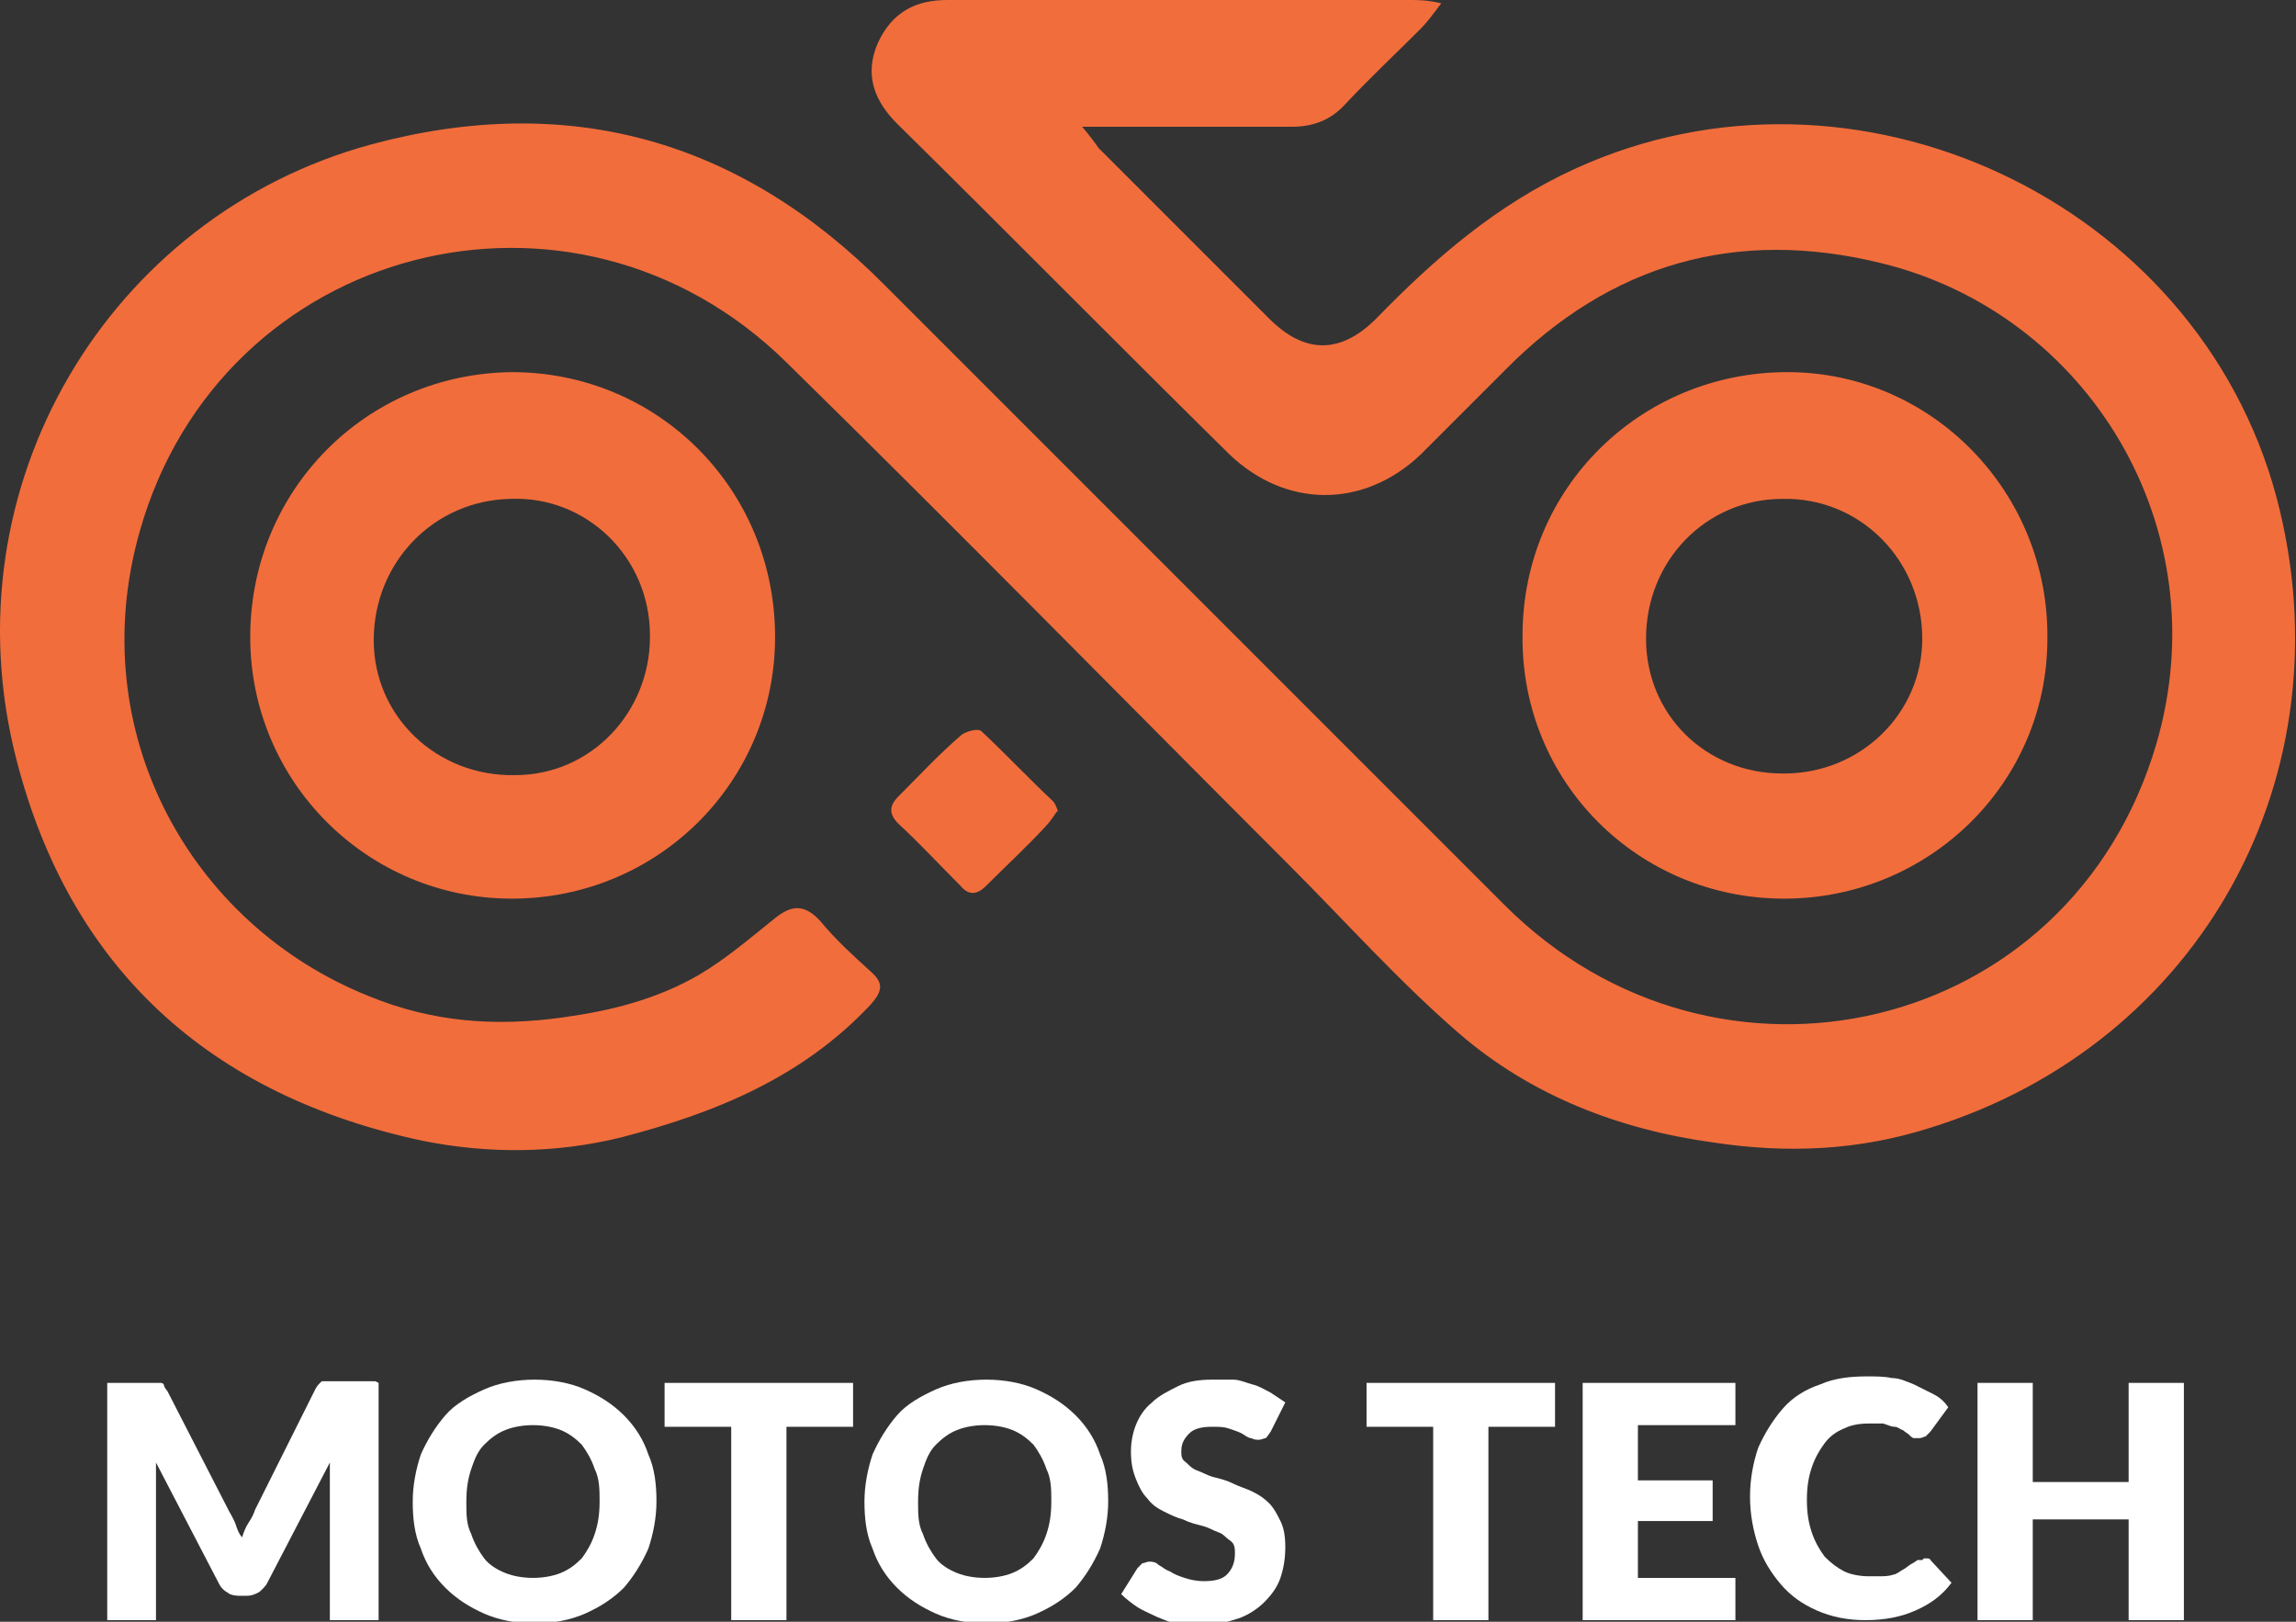
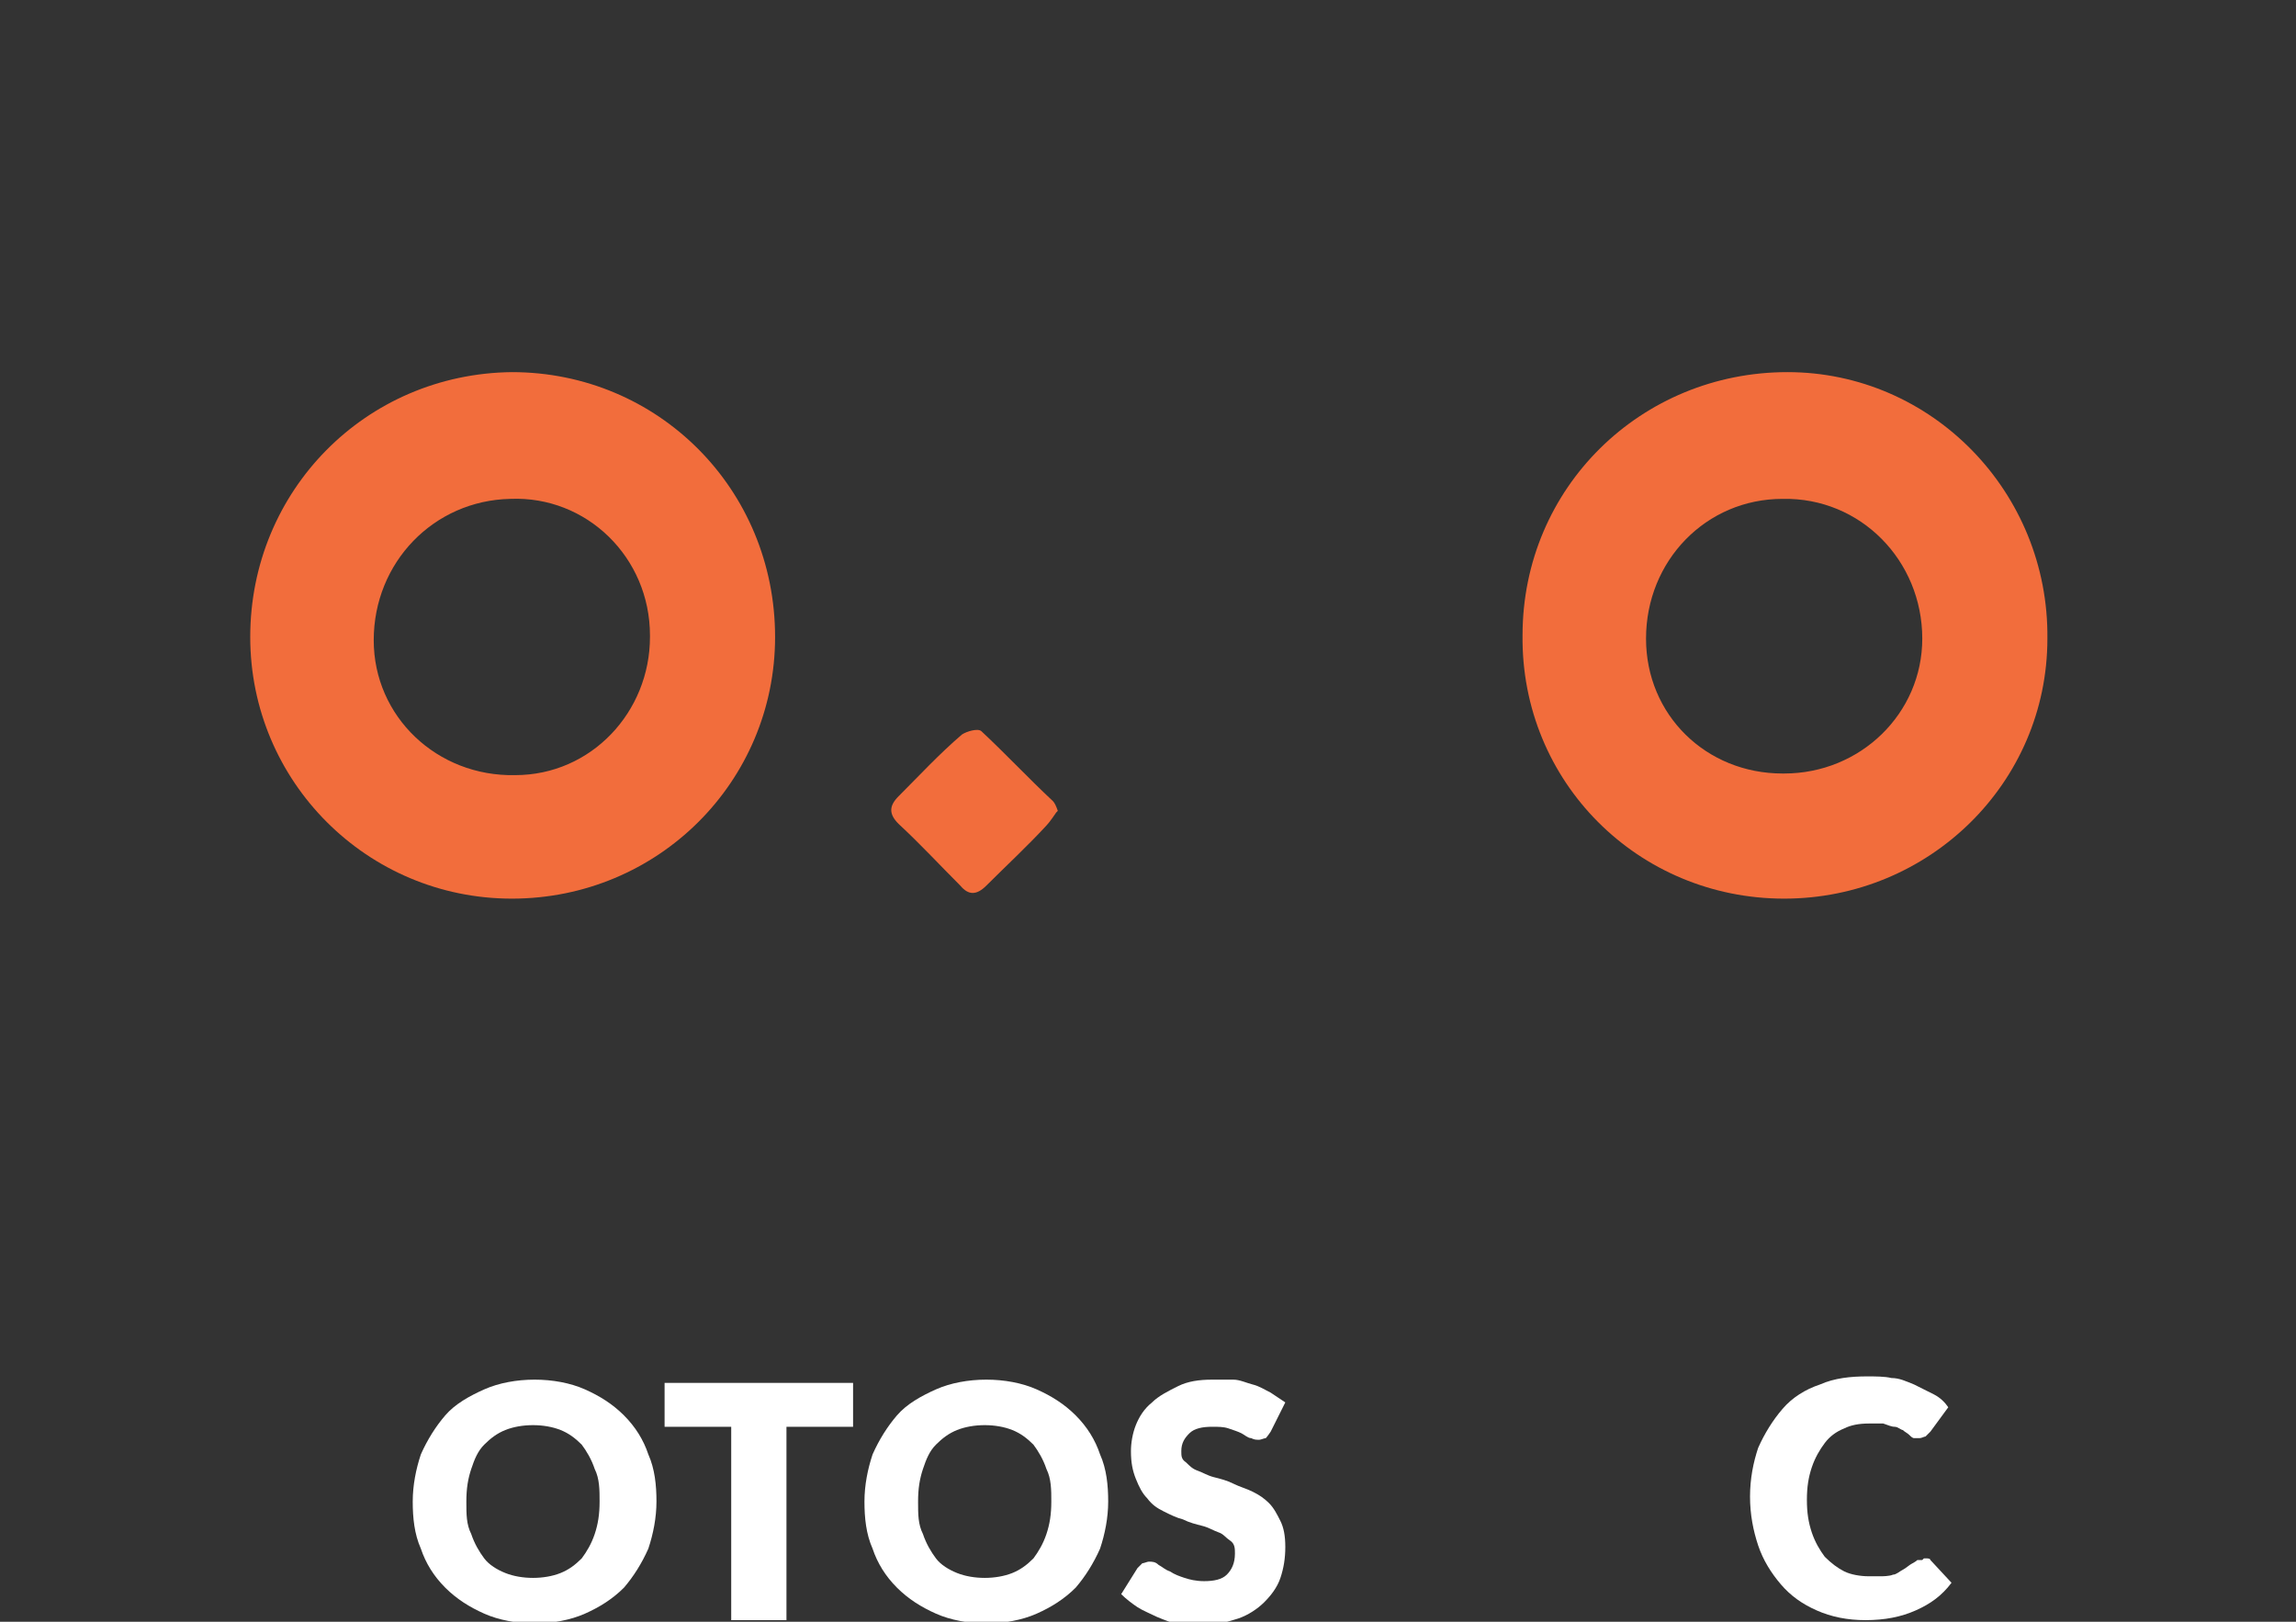
<svg xmlns="http://www.w3.org/2000/svg" viewBox="0 0 14.13 9.98">
  <rect x="0" y="0" width="14.13" height="9.98" fill="#333333" stroke="none" />
-   <path d="m8.87.02c-.06.08-.09.12-.13.16-.15.15-.31.3-.46.46-.09.1-.2.14-.33.14-.36 0-.72 0-1.09 0-.05 0-.11 0-.2 0 .05.06.08.1.1.13.35.35.7.7 1.05 1.05.22.22.44.22.66 0 .36-.37.74-.7 1.22-.92 1.72-.79 3.83.19 4.32 2.02.45 1.7-.46 3.36-2.13 3.88-.44.14-.88.16-1.34.09-.58-.08-1.12-.29-1.56-.67-.37-.32-.7-.69-1.05-1.04-1.03-1.03-2.05-2.07-3.09-3.09-1.31-1.29-3.48-.73-3.98 1.04-.35 1.23.31 2.42 1.41 2.86.39.16.78.19 1.2.13.29-.04.57-.11.83-.26.17-.1.32-.23.47-.35.1-.08.18-.09.28.02.09.11.2.21.31.31.08.07.07.12 0 .2-.42.45-.96.67-1.54.82-.41.1-.82.1-1.22.02-1.31-.28-2.17-1.06-2.5-2.35-.43-1.68.57-3.34 2.18-3.78 1.22-.33 2.28-.03 3.17.87 1.27 1.27 2.54 2.54 3.81 3.81 1.3 1.3 3.48.81 4.01-.99.39-1.33-.42-2.65-1.69-2.96-.89-.22-1.67 0-2.32.66-.17.17-.35.35-.52.52-.35.33-.83.33-1.18-.01-.68-.67-1.36-1.36-2.04-2.03-.14-.14-.2-.3-.12-.49.09-.2.24-.27.43-.27h2.85c.05 0 .1 0 .19.02z" fill="#f26d3c" />
  <path d="m10.98 5.53c-.9 0-1.62-.72-1.61-1.62 0-.91.73-1.62 1.63-1.62.89 0 1.61.74 1.6 1.64 0 .89-.73 1.6-1.62 1.6zm0-.77c.47 0 .85-.37.85-.83 0-.48-.38-.87-.86-.86-.47 0-.84.38-.84.86 0 .47.37.83.84.83z" fill="#f26d3c" />
  <path d="m3.15 5.53c-.89 0-1.61-.72-1.61-1.61 0-.9.71-1.62 1.61-1.63.9 0 1.62.72 1.62 1.63 0 .89-.72 1.61-1.62 1.61zm.85-1.62c0-.48-.39-.86-.86-.84-.47.01-.84.39-.84.87 0 .47.39.84.87.83.47 0 .83-.39.83-.85z" fill="#f26d3c" />
  <path d="m6.5 5s-.04.06-.06.08c-.12.13-.25.25-.37.37-.06.06-.11.06-.16 0-.13-.13-.25-.26-.38-.38-.06-.06-.06-.11 0-.17.13-.13.25-.26.39-.38.03-.02.1-.04.12-.02.15.14.29.29.44.43.01.01.02.03.03.06z" fill="#f26d3c" />
  <g fill="#fff">
-     <path d="m2.33 8.51v1.46h-.3v-.84s0-.04 0-.06 0-.04 0-.07l-.39.75s-.03.04-.05.05-.04.02-.07.02h-.05s-.05 0-.07-.02c-.02-.01-.04-.03-.05-.05l-.39-.75s0 .05 0 .07v.06.84h-.3v-1.46h.26s.03 0 .04 0 .02 0 .03 0c0 0 .02 0 .02.02 0 0 .01.02.02.03l.38.74s.03.05.04.08.02.06.04.08c.01-.03.02-.06.04-.09s.03-.05.04-.08l.37-.74s.01-.02.02-.03c0 0 .01-.01.02-.02h.03.04.26z" />
    <path d="m4.04 9.24c0 .1-.02.2-.05.29-.04.09-.09.17-.15.24-.07.07-.15.12-.24.16s-.2.06-.31.06-.22-.02-.31-.06-.17-.09-.24-.16-.12-.15-.15-.24c-.04-.09-.05-.19-.05-.29s.02-.2.05-.29c.04-.09.09-.17.15-.24s.15-.12.24-.16.2-.06.31-.06.22.02.31.06.17.09.24.16.12.15.15.24c.04.09.05.19.05.29zm-.35 0c0-.07 0-.14-.03-.2-.02-.06-.05-.11-.08-.15-.04-.04-.08-.07-.13-.09s-.11-.03-.17-.03-.12.01-.17.03-.09.05-.13.09-.06.09-.08.15-.03.12-.03.2 0 .14.03.2c.02.06.05.11.08.15s.08.07.13.09.11.03.17.03.12-.01.17-.03.09-.05.13-.09c.03-.04.06-.09.08-.15s.03-.12.03-.2z" />
    <path d="m5.25 8.78h-.41v1.19h-.34v-1.19h-.41v-.27h1.16z" />
    <path d="m6.82 9.24c0 .1-.02.2-.05.29-.04.09-.09.17-.15.24-.07.07-.15.12-.24.16s-.2.06-.31.06-.22-.02-.31-.06-.17-.09-.24-.16-.12-.15-.15-.24c-.04-.09-.05-.19-.05-.29s.02-.2.05-.29c.04-.09.09-.17.15-.24s.15-.12.24-.16.2-.06.31-.06.22.02.31.06.17.09.24.16.12.15.15.24c.04.09.05.19.05.29zm-.35 0c0-.07 0-.14-.03-.2-.02-.06-.05-.11-.08-.15-.04-.04-.08-.07-.13-.09s-.11-.03-.17-.03-.12.01-.17.03-.09.05-.13.09-.06.09-.08.15-.03.12-.03.2 0 .14.03.2c.02.06.05.11.08.15s.08.07.13.09.11.03.17.03.12-.01.17-.03.09-.05.13-.09c.03-.04.06-.09.08-.15s.03-.12.03-.2z" />
    <path d="m7.82 8.81s-.02.03-.03.04c-.01 0-.03.01-.04.01-.02 0-.03 0-.05-.01-.02 0-.04-.02-.06-.03s-.05-.02-.08-.03-.06-.01-.1-.01c-.06 0-.11.01-.14.04s-.05.06-.05.11c0 .03 0 .05.03.07.02.02.04.04.07.05s.06.03.1.04.08.02.12.04.08.03.12.05.07.04.1.07.05.07.07.11.03.09.03.16-.01.13-.03.19-.06.11-.1.15-.1.08-.16.1-.14.04-.22.04c-.05 0-.09 0-.14-.01-.05 0-.09-.02-.14-.04-.04-.02-.09-.04-.12-.06s-.07-.05-.1-.08l.1-.16s.02-.02.03-.03c.01 0 .03-.01.04-.01.02 0 .04 0 .06.02.02.01.04.03.07.04.03.02.06.03.09.04s.07.02.12.02c.06 0 .11-.01.14-.04s.05-.07.05-.13c0-.03 0-.06-.03-.08s-.04-.04-.07-.05-.06-.03-.1-.04-.08-.02-.12-.04c-.04-.01-.08-.03-.12-.05s-.07-.04-.1-.08c-.03-.03-.05-.07-.07-.12s-.03-.1-.03-.17c0-.05.01-.11.03-.16s.05-.1.1-.14c.04-.04.1-.07.16-.1s.13-.04.21-.04h.13c.04 0 .08.02.12.03s.07.03.11.05c.03.02.06.04.09.06l-.08.16z" />
-     <path d="m9.57 8.78h-.41v1.19h-.34v-1.19h-.41v-.27h1.16z" />
-     <path d="m10.08 8.77v.34h.46v.25h-.46v.35h.6v.26h-.94v-1.46h.94v.26z" />
    <path d="m11.84 9.59s.02 0 .02 0 .02 0 .02.01l.13.14c-.06.08-.13.13-.22.17s-.19.06-.31.06c-.11 0-.21-.02-.3-.06s-.16-.09-.22-.16-.11-.15-.14-.24-.05-.19-.05-.3.02-.21.05-.3c.04-.09.09-.17.15-.24s.14-.12.23-.15c.09-.04.19-.05.29-.05.05 0 .11 0 .15.01.05 0 .09.02.14.04l.12.06c.04.02.07.05.09.08l-.11.15s-.02.02-.03.03c-.01 0-.02.01-.04.01-.01 0-.02 0-.03 0s-.02-.01-.03-.02-.03-.02-.04-.03c-.01 0-.03-.02-.05-.02s-.04-.01-.07-.02c-.03 0-.06 0-.09 0-.06 0-.11.01-.15.03-.05.02-.09.05-.12.09s-.06.09-.08.15-.03.12-.03.2.01.14.03.2.05.11.08.15c.04.04.08.07.12.09s.1.03.15.03h.08s.05 0 .07-.01c.02 0 .04-.02.06-.03s.04-.03.06-.04c0 0 .02-.01.03-.02h.03z" />
-     <path d="m13.44 8.51v1.46h-.34v-.62h-.59v.62h-.34v-1.46h.34v.61h.59v-.61z" />
  </g>
</svg>